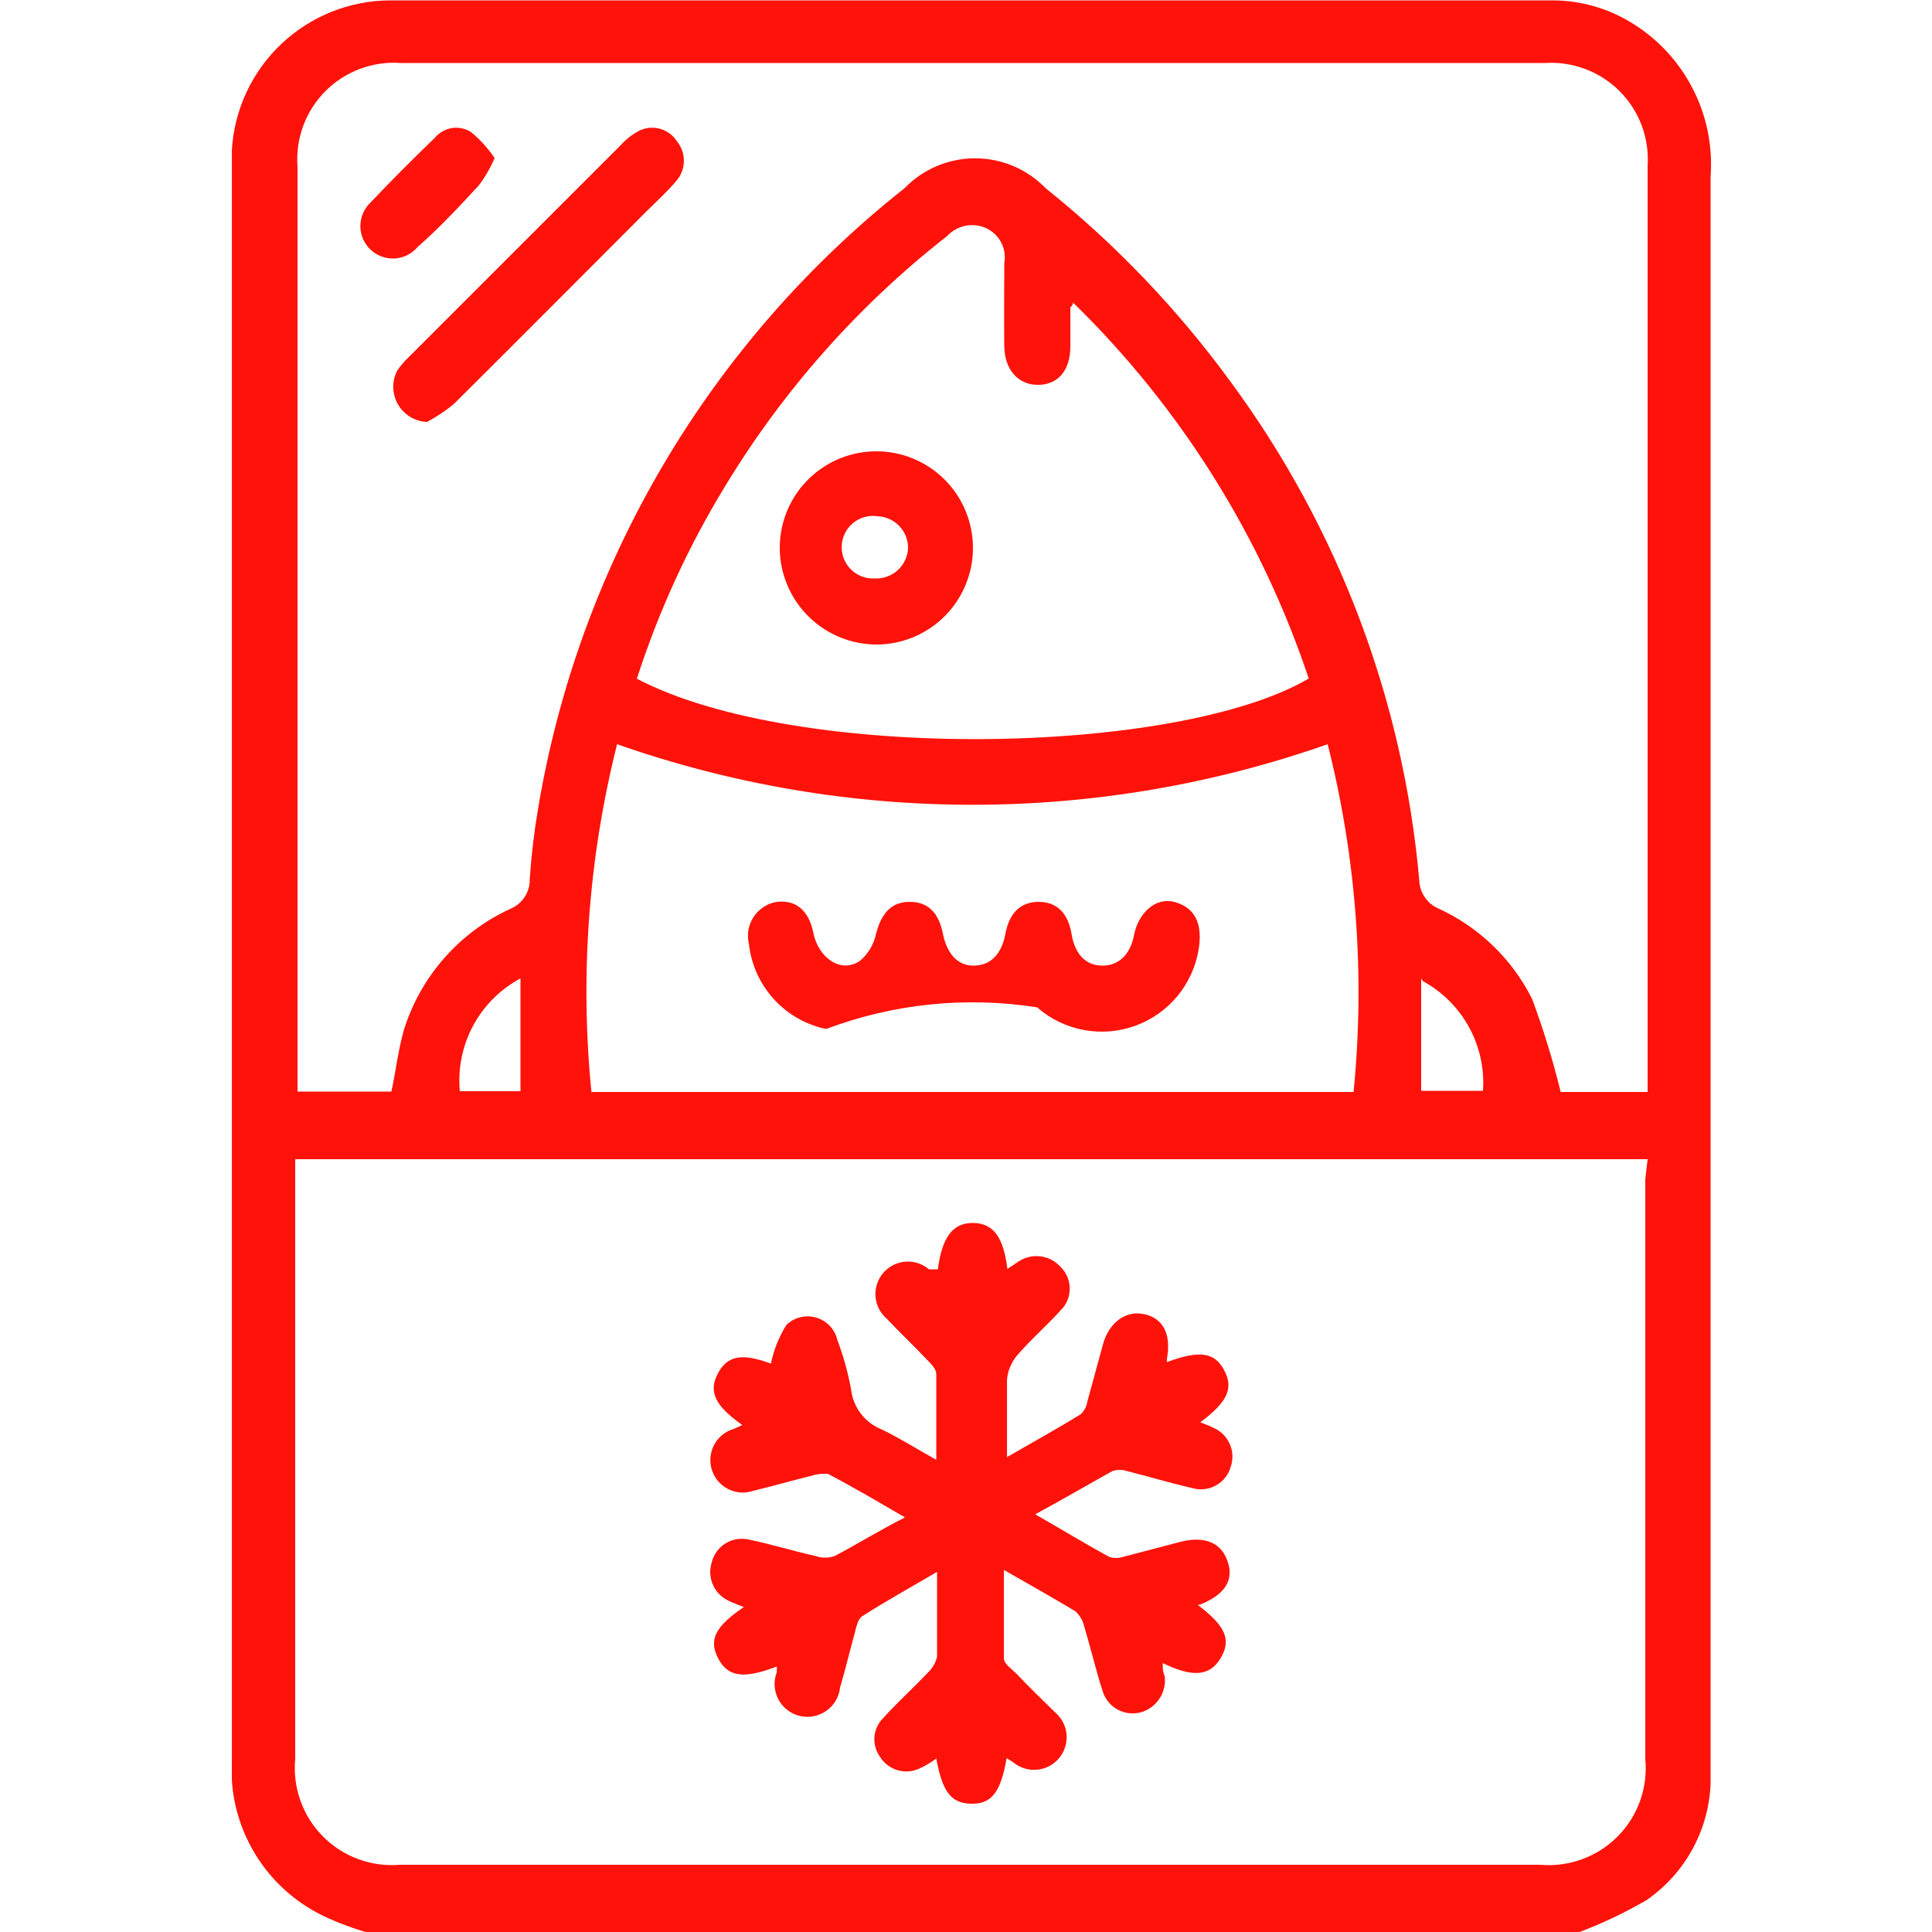
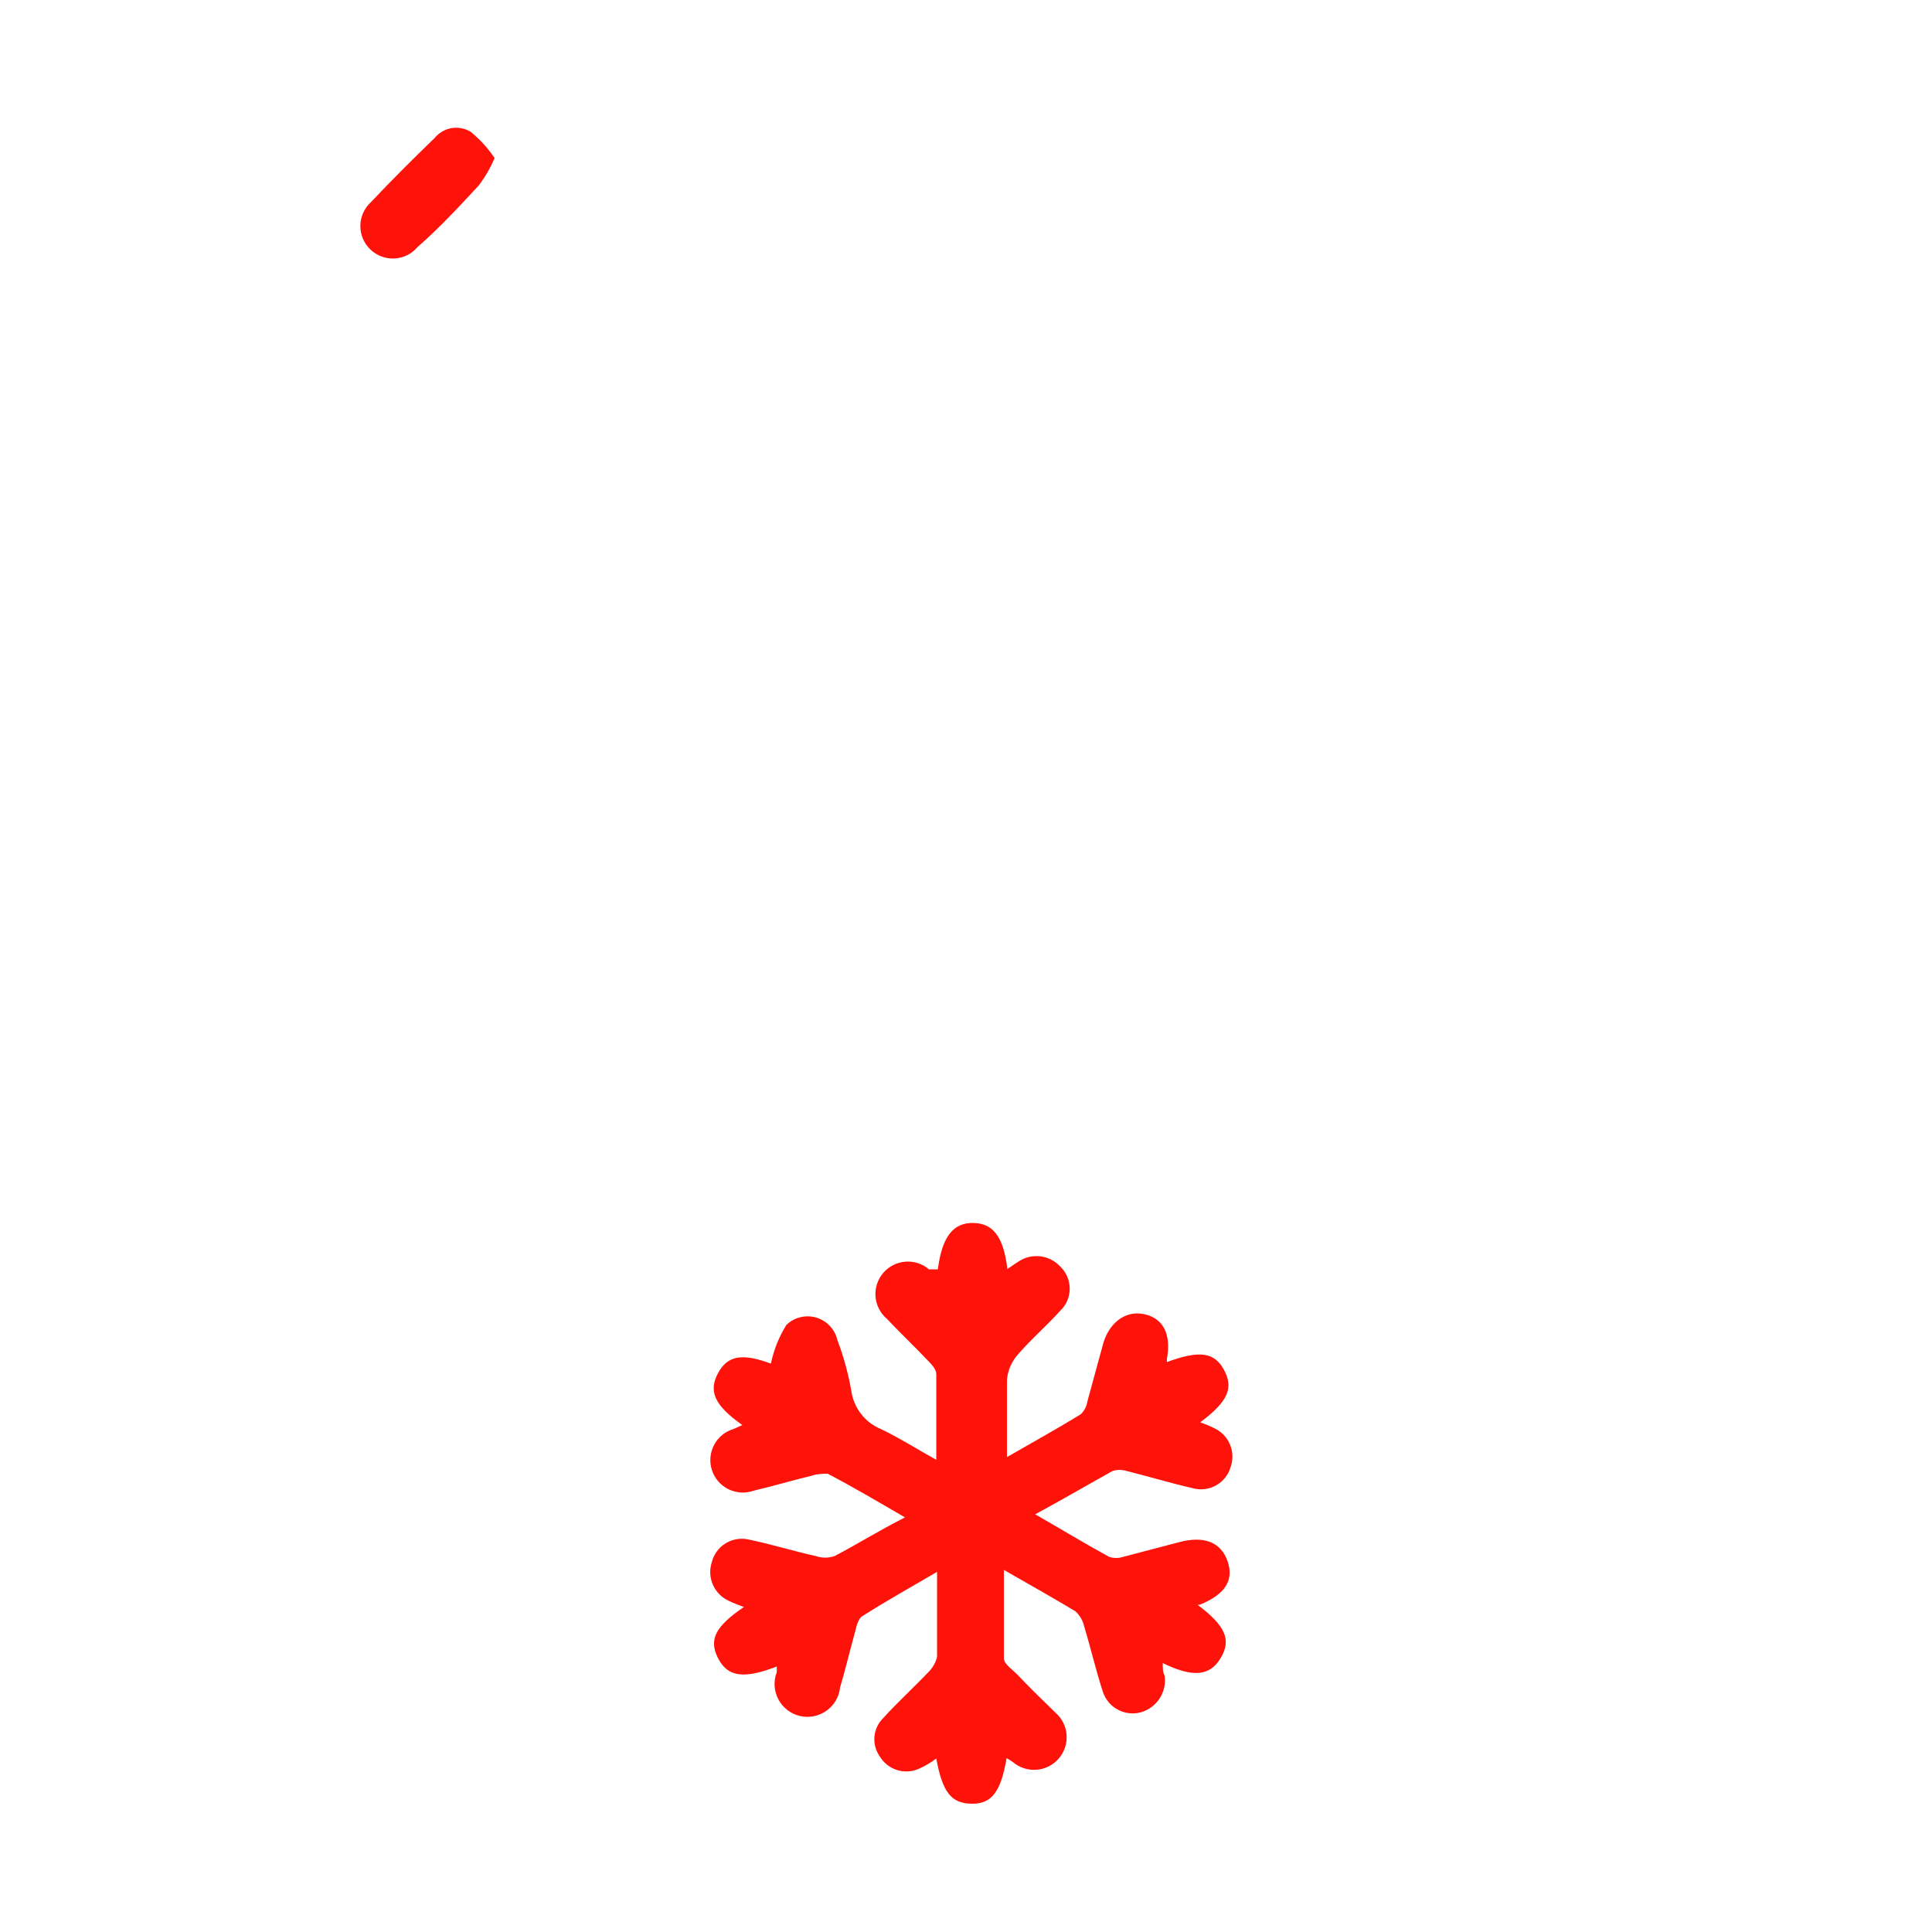
<svg xmlns="http://www.w3.org/2000/svg" width="50" height="50" viewBox="0 0 50 50" fill="none">
  <g clip-path="url(#clip0_2052_334)">
-     <path d="M40.88 50H9.46C9.136 49.904 8.819 49.787 8.51 49.65C7.715 49.301 7.047 48.716 6.598 47.973C6.148 47.23 5.94 46.366 6.001 45.5C6.001 31.833 6.001 18.167 6.001 4.5C6.001 4.29 6.001 4.08 6.001 3.87C6.066 2.828 6.525 1.85 7.284 1.134C8.044 0.417 9.046 0.016 10.09 0.01H40.191C40.895 0.013 41.587 0.206 42.191 0.57C42.874 0.978 43.431 1.568 43.798 2.275C44.166 2.981 44.329 3.776 44.27 4.57C44.27 18.21 44.27 31.847 44.27 45.48C44.27 45.71 44.27 45.94 44.27 46.17C44.245 46.763 44.083 47.343 43.797 47.863C43.511 48.384 43.108 48.831 42.62 49.17C42.064 49.494 41.482 49.772 40.88 50ZM42.64 30H7.64V30.52C7.64 35.533 7.64 40.533 7.64 45.52C7.605 45.886 7.651 46.255 7.775 46.601C7.898 46.948 8.096 47.263 8.355 47.524C8.613 47.785 8.926 47.987 9.271 48.114C9.615 48.241 9.984 48.291 10.35 48.26H39.86C40.227 48.292 40.597 48.244 40.943 48.117C41.289 47.991 41.604 47.79 41.863 47.528C42.123 47.267 42.322 46.951 42.446 46.604C42.569 46.257 42.616 45.887 42.58 45.52C42.58 40.52 42.58 35.52 42.58 30.52L42.64 30ZM42.64 28.26V27.77C42.64 19.943 42.64 12.117 42.64 4.29C42.664 3.935 42.611 3.58 42.487 3.247C42.362 2.915 42.168 2.612 41.917 2.361C41.666 2.109 41.365 1.914 41.032 1.788C40.7 1.662 40.345 1.608 39.99 1.63H10.37C10.011 1.604 9.651 1.657 9.314 1.783C8.977 1.909 8.672 2.107 8.418 2.362C8.165 2.618 7.969 2.925 7.845 3.263C7.722 3.601 7.672 3.961 7.7 4.32C7.7 12.127 7.7 19.937 7.7 27.75V28.25H10.13C10.25 27.68 10.31 27.14 10.46 26.63C10.678 25.945 11.037 25.313 11.514 24.776C11.991 24.238 12.576 23.807 13.23 23.51C13.377 23.445 13.5 23.338 13.585 23.203C13.671 23.067 13.714 22.91 13.71 22.75C13.75 22.15 13.82 21.553 13.92 20.96C14.974 14.604 18.357 8.867 23.41 4.87C23.647 4.625 23.931 4.431 24.244 4.298C24.558 4.165 24.895 4.097 25.235 4.097C25.576 4.097 25.913 4.165 26.226 4.298C26.54 4.431 26.823 4.625 27.06 4.87C28.867 6.319 30.474 8 31.84 9.87C34.625 13.643 36.317 18.109 36.73 22.78C36.734 22.932 36.781 23.079 36.864 23.206C36.947 23.334 37.063 23.435 37.2 23.5C38.262 23.98 39.127 24.809 39.65 25.85C39.943 26.639 40.19 27.443 40.39 28.26H42.64ZM15.31 28.26H35.03C35.33 25.244 35.103 22.199 34.36 19.26C28.409 21.35 21.922 21.35 15.97 19.26C15.227 22.212 15.004 25.271 15.31 28.3V28.26ZM16.471 17.56C20.62 19.74 30.47 19.56 33.87 17.56C32.64 13.878 30.549 10.542 27.77 7.83C27.77 7.91 27.701 7.94 27.701 7.96C27.701 8.29 27.701 8.61 27.701 8.96C27.701 9.6 27.37 9.96 26.86 9.96C26.35 9.96 26 9.57 25.991 8.96C25.98 8.35 25.991 7.52 25.991 6.81C26.024 6.626 25.996 6.437 25.909 6.272C25.821 6.106 25.681 5.976 25.51 5.9C25.343 5.826 25.156 5.807 24.977 5.845C24.798 5.883 24.634 5.975 24.51 6.11C22.226 7.896 20.285 10.082 18.78 12.56C17.812 14.142 17.037 15.834 16.471 17.6V17.56ZM13.47 25.32C12.951 25.599 12.525 26.024 12.245 26.543C11.966 27.063 11.846 27.653 11.9 28.24H13.47V25.32ZM36.78 25.32V28.23H38.38C38.419 27.657 38.293 27.085 38.017 26.581C37.74 26.078 37.325 25.664 36.82 25.39L36.78 25.32Z" fill="#FF120A" />
    <path d="M24.271 32.85C24.381 32 24.671 31.64 25.191 31.65C25.711 31.66 25.971 32.02 26.071 32.84L26.341 32.66C26.508 32.543 26.711 32.491 26.914 32.513C27.116 32.535 27.303 32.63 27.441 32.78C27.518 32.854 27.579 32.942 27.621 33.04C27.663 33.138 27.684 33.243 27.684 33.35C27.684 33.456 27.663 33.562 27.621 33.66C27.579 33.758 27.518 33.846 27.441 33.92C27.081 34.32 26.671 34.67 26.321 35.08C26.171 35.258 26.079 35.478 26.061 35.71C26.061 36.33 26.061 36.97 26.061 37.71C26.751 37.31 27.371 36.97 27.971 36.6C28.062 36.511 28.122 36.395 28.141 36.27C28.281 35.77 28.411 35.27 28.551 34.77C28.691 34.27 29.101 33.9 29.611 34.01C30.121 34.12 30.311 34.55 30.201 35.16C30.197 35.19 30.197 35.22 30.201 35.25C31.041 34.94 31.431 34.99 31.681 35.46C31.931 35.93 31.771 36.28 31.061 36.81C31.184 36.852 31.305 36.902 31.421 36.96C31.604 37.043 31.75 37.192 31.829 37.377C31.909 37.562 31.916 37.77 31.851 37.96C31.822 38.062 31.774 38.158 31.707 38.241C31.642 38.324 31.56 38.393 31.467 38.444C31.373 38.496 31.271 38.528 31.165 38.539C31.06 38.55 30.953 38.541 30.851 38.51C30.281 38.38 29.721 38.21 29.161 38.07C29.041 38.031 28.911 38.031 28.791 38.07C28.161 38.42 27.531 38.79 26.791 39.19C27.471 39.58 28.081 39.95 28.701 40.29C28.821 40.33 28.951 40.33 29.071 40.29L30.521 39.91C31.161 39.74 31.601 39.91 31.771 40.41C31.941 40.91 31.691 41.27 31.051 41.53H30.991C31.721 42.08 31.871 42.44 31.591 42.91C31.311 43.38 30.871 43.42 30.091 43.04C30.091 43.17 30.091 43.27 30.141 43.37C30.169 43.572 30.124 43.778 30.014 43.95C29.904 44.123 29.736 44.25 29.541 44.31C29.338 44.37 29.12 44.347 28.933 44.248C28.746 44.15 28.605 43.981 28.541 43.78C28.361 43.23 28.231 42.66 28.061 42.1C28.028 41.946 27.947 41.806 27.831 41.7C27.251 41.35 26.661 41.02 25.981 40.63C25.981 41.45 25.981 42.18 25.981 42.92C25.981 43.06 26.191 43.2 26.311 43.32C26.621 43.65 26.951 43.97 27.311 44.32C27.481 44.466 27.586 44.673 27.603 44.896C27.619 45.12 27.547 45.34 27.401 45.51C27.255 45.68 27.048 45.785 26.825 45.801C26.602 45.818 26.381 45.746 26.211 45.6L26.051 45.5C25.901 46.38 25.661 46.69 25.141 46.68C24.621 46.67 24.391 46.39 24.231 45.51C24.089 45.618 23.935 45.709 23.771 45.78C23.594 45.856 23.395 45.866 23.211 45.807C23.027 45.748 22.871 45.625 22.771 45.46C22.664 45.31 22.614 45.127 22.631 44.943C22.647 44.76 22.729 44.588 22.861 44.46C23.231 44.05 23.641 43.68 24.021 43.28C24.134 43.171 24.214 43.033 24.251 42.88C24.251 42.18 24.251 41.49 24.251 40.68C23.551 41.09 22.921 41.44 22.311 41.83C22.201 41.9 22.161 42.11 22.121 42.26C21.991 42.73 21.881 43.2 21.741 43.67C21.729 43.79 21.691 43.906 21.63 44.011C21.569 44.115 21.486 44.205 21.387 44.275C21.289 44.345 21.176 44.393 21.058 44.416C20.939 44.439 20.817 44.437 20.699 44.409C20.581 44.381 20.471 44.328 20.375 44.254C20.28 44.18 20.201 44.087 20.145 43.98C20.088 43.873 20.055 43.755 20.047 43.635C20.04 43.514 20.058 43.393 20.101 43.28C20.106 43.23 20.106 43.18 20.101 43.13C19.241 43.46 18.831 43.4 18.581 42.91C18.331 42.42 18.531 42.08 19.251 41.59C19.101 41.53 18.981 41.49 18.861 41.43C18.678 41.346 18.531 41.198 18.45 41.014C18.369 40.829 18.359 40.621 18.421 40.43C18.471 40.229 18.597 40.055 18.772 39.945C18.948 39.835 19.159 39.798 19.361 39.84C19.951 39.96 20.521 40.14 21.111 40.27C21.27 40.325 21.442 40.325 21.601 40.27C22.191 39.96 22.751 39.61 23.421 39.27C22.731 38.87 22.091 38.49 21.421 38.14C21.321 38.14 21.151 38.14 21.011 38.19C20.511 38.31 20.011 38.46 19.501 38.58C19.395 38.617 19.283 38.633 19.171 38.626C19.059 38.618 18.949 38.589 18.848 38.539C18.748 38.489 18.659 38.419 18.585 38.334C18.512 38.248 18.457 38.149 18.423 38.042C18.389 37.935 18.377 37.822 18.387 37.711C18.397 37.599 18.43 37.49 18.482 37.391C18.535 37.292 18.608 37.205 18.695 37.134C18.782 37.063 18.883 37.011 18.991 36.98L19.211 36.88C18.491 36.37 18.331 36.01 18.581 35.54C18.831 35.07 19.221 35.02 19.951 35.29C20.024 34.935 20.16 34.597 20.351 34.29C20.452 34.192 20.576 34.123 20.712 34.09C20.848 34.056 20.991 34.06 21.125 34.099C21.259 34.139 21.381 34.214 21.477 34.316C21.573 34.418 21.64 34.543 21.671 34.68C21.832 35.104 21.952 35.543 22.031 35.99C22.061 36.211 22.149 36.419 22.286 36.595C22.423 36.771 22.604 36.907 22.811 36.99C23.271 37.21 23.711 37.49 24.231 37.78C24.231 36.99 24.231 36.27 24.231 35.56C24.231 35.44 24.111 35.31 24.011 35.21C23.661 34.84 23.301 34.5 22.951 34.13C22.781 33.985 22.676 33.779 22.658 33.557C22.64 33.335 22.712 33.115 22.856 32.945C23.001 32.775 23.207 32.67 23.429 32.652C23.651 32.634 23.871 32.705 24.041 32.85H24.271Z" fill="#FF120A" />
-     <path d="M11.051 10.92C10.898 10.914 10.749 10.869 10.617 10.79C10.486 10.71 10.377 10.599 10.3 10.467C10.223 10.334 10.181 10.184 10.178 10.031C10.175 9.877 10.21 9.726 10.281 9.59C10.37 9.459 10.474 9.338 10.591 9.23L16.071 3.75C16.212 3.593 16.381 3.464 16.571 3.37C16.738 3.296 16.925 3.285 17.1 3.338C17.274 3.392 17.424 3.506 17.521 3.66C17.636 3.801 17.699 3.978 17.699 4.16C17.699 4.342 17.636 4.519 17.521 4.66C17.281 4.95 17.001 5.2 16.741 5.46C15.081 7.12 13.431 8.78 11.741 10.46C11.527 10.636 11.295 10.79 11.051 10.92Z" fill="#FF120A" />
    <path d="M12.8 4.09C12.693 4.343 12.556 4.581 12.39 4.8C11.88 5.35 11.39 5.88 10.81 6.39C10.736 6.478 10.645 6.55 10.542 6.602C10.439 6.653 10.327 6.683 10.212 6.689C10.097 6.696 9.982 6.678 9.874 6.638C9.766 6.598 9.668 6.537 9.585 6.457C9.502 6.377 9.436 6.281 9.391 6.175C9.347 6.069 9.325 5.955 9.326 5.84C9.328 5.725 9.353 5.612 9.4 5.507C9.447 5.402 9.515 5.307 9.6 5.23C10.14 4.66 10.69 4.11 11.25 3.57C11.36 3.436 11.514 3.346 11.685 3.316C11.856 3.287 12.032 3.32 12.18 3.41C12.419 3.605 12.628 3.834 12.8 4.09Z" fill="#FF120A" />
-     <path d="M26.841 26.07C25.003 25.781 23.122 25.974 21.381 26.63C20.856 26.521 20.38 26.248 20.021 25.851C19.661 25.454 19.437 24.953 19.381 24.42C19.354 24.306 19.35 24.187 19.369 24.072C19.389 23.956 19.431 23.845 19.493 23.746C19.555 23.646 19.637 23.56 19.733 23.492C19.828 23.424 19.936 23.376 20.051 23.35C20.571 23.26 20.931 23.54 21.051 24.15C21.171 24.76 21.741 25.21 22.251 24.87C22.466 24.691 22.614 24.444 22.671 24.17C22.811 23.63 23.071 23.34 23.541 23.34C24.011 23.34 24.291 23.61 24.401 24.16C24.511 24.71 24.811 25.01 25.231 24.99C25.651 24.97 25.921 24.69 26.021 24.16C26.121 23.63 26.411 23.34 26.881 23.34C27.351 23.34 27.641 23.63 27.731 24.17C27.821 24.71 28.111 24.99 28.531 24.99C28.951 24.99 29.251 24.71 29.351 24.19C29.451 23.67 29.881 23.19 30.421 23.35C30.961 23.51 31.121 23.95 31.021 24.57C30.947 25.017 30.756 25.436 30.466 25.785C30.176 26.133 29.799 26.397 29.372 26.55C28.946 26.703 28.486 26.739 28.041 26.655C27.596 26.57 27.181 26.369 26.841 26.07Z" fill="#FF120A" />
-     <path d="M20.18 14.18C20.18 13.686 20.326 13.203 20.6 12.792C20.875 12.381 21.265 12.061 21.721 11.871C22.177 11.682 22.679 11.632 23.164 11.727C23.648 11.823 24.094 12.06 24.444 12.409C24.794 12.757 25.033 13.202 25.13 13.686C25.228 14.17 25.18 14.673 24.992 15.13C24.805 15.587 24.486 15.978 24.076 16.254C23.666 16.53 23.184 16.678 22.69 16.68C22.026 16.68 21.389 16.417 20.918 15.948C20.448 15.48 20.182 14.844 20.18 14.18ZM23.5 14.18C23.5 13.967 23.418 13.763 23.27 13.61C23.123 13.457 22.922 13.368 22.71 13.36C22.598 13.344 22.483 13.351 22.374 13.381C22.265 13.412 22.163 13.465 22.076 13.537C21.989 13.609 21.917 13.699 21.867 13.8C21.816 13.902 21.788 14.013 21.783 14.126C21.778 14.239 21.797 14.352 21.838 14.458C21.88 14.563 21.943 14.659 22.024 14.739C22.105 14.818 22.201 14.88 22.307 14.919C22.413 14.959 22.526 14.977 22.64 14.97C22.748 14.975 22.857 14.959 22.959 14.922C23.061 14.885 23.155 14.828 23.235 14.755C23.315 14.681 23.38 14.593 23.425 14.494C23.471 14.395 23.496 14.289 23.5 14.18Z" fill="#FF120A" />
  </g>
  <defs>
    <clipPath id="clip0_2052_334">
      <rect width="38.34" height="50" fill="white" transform="translate(6)" />
    </clipPath>
  </defs>
</svg>